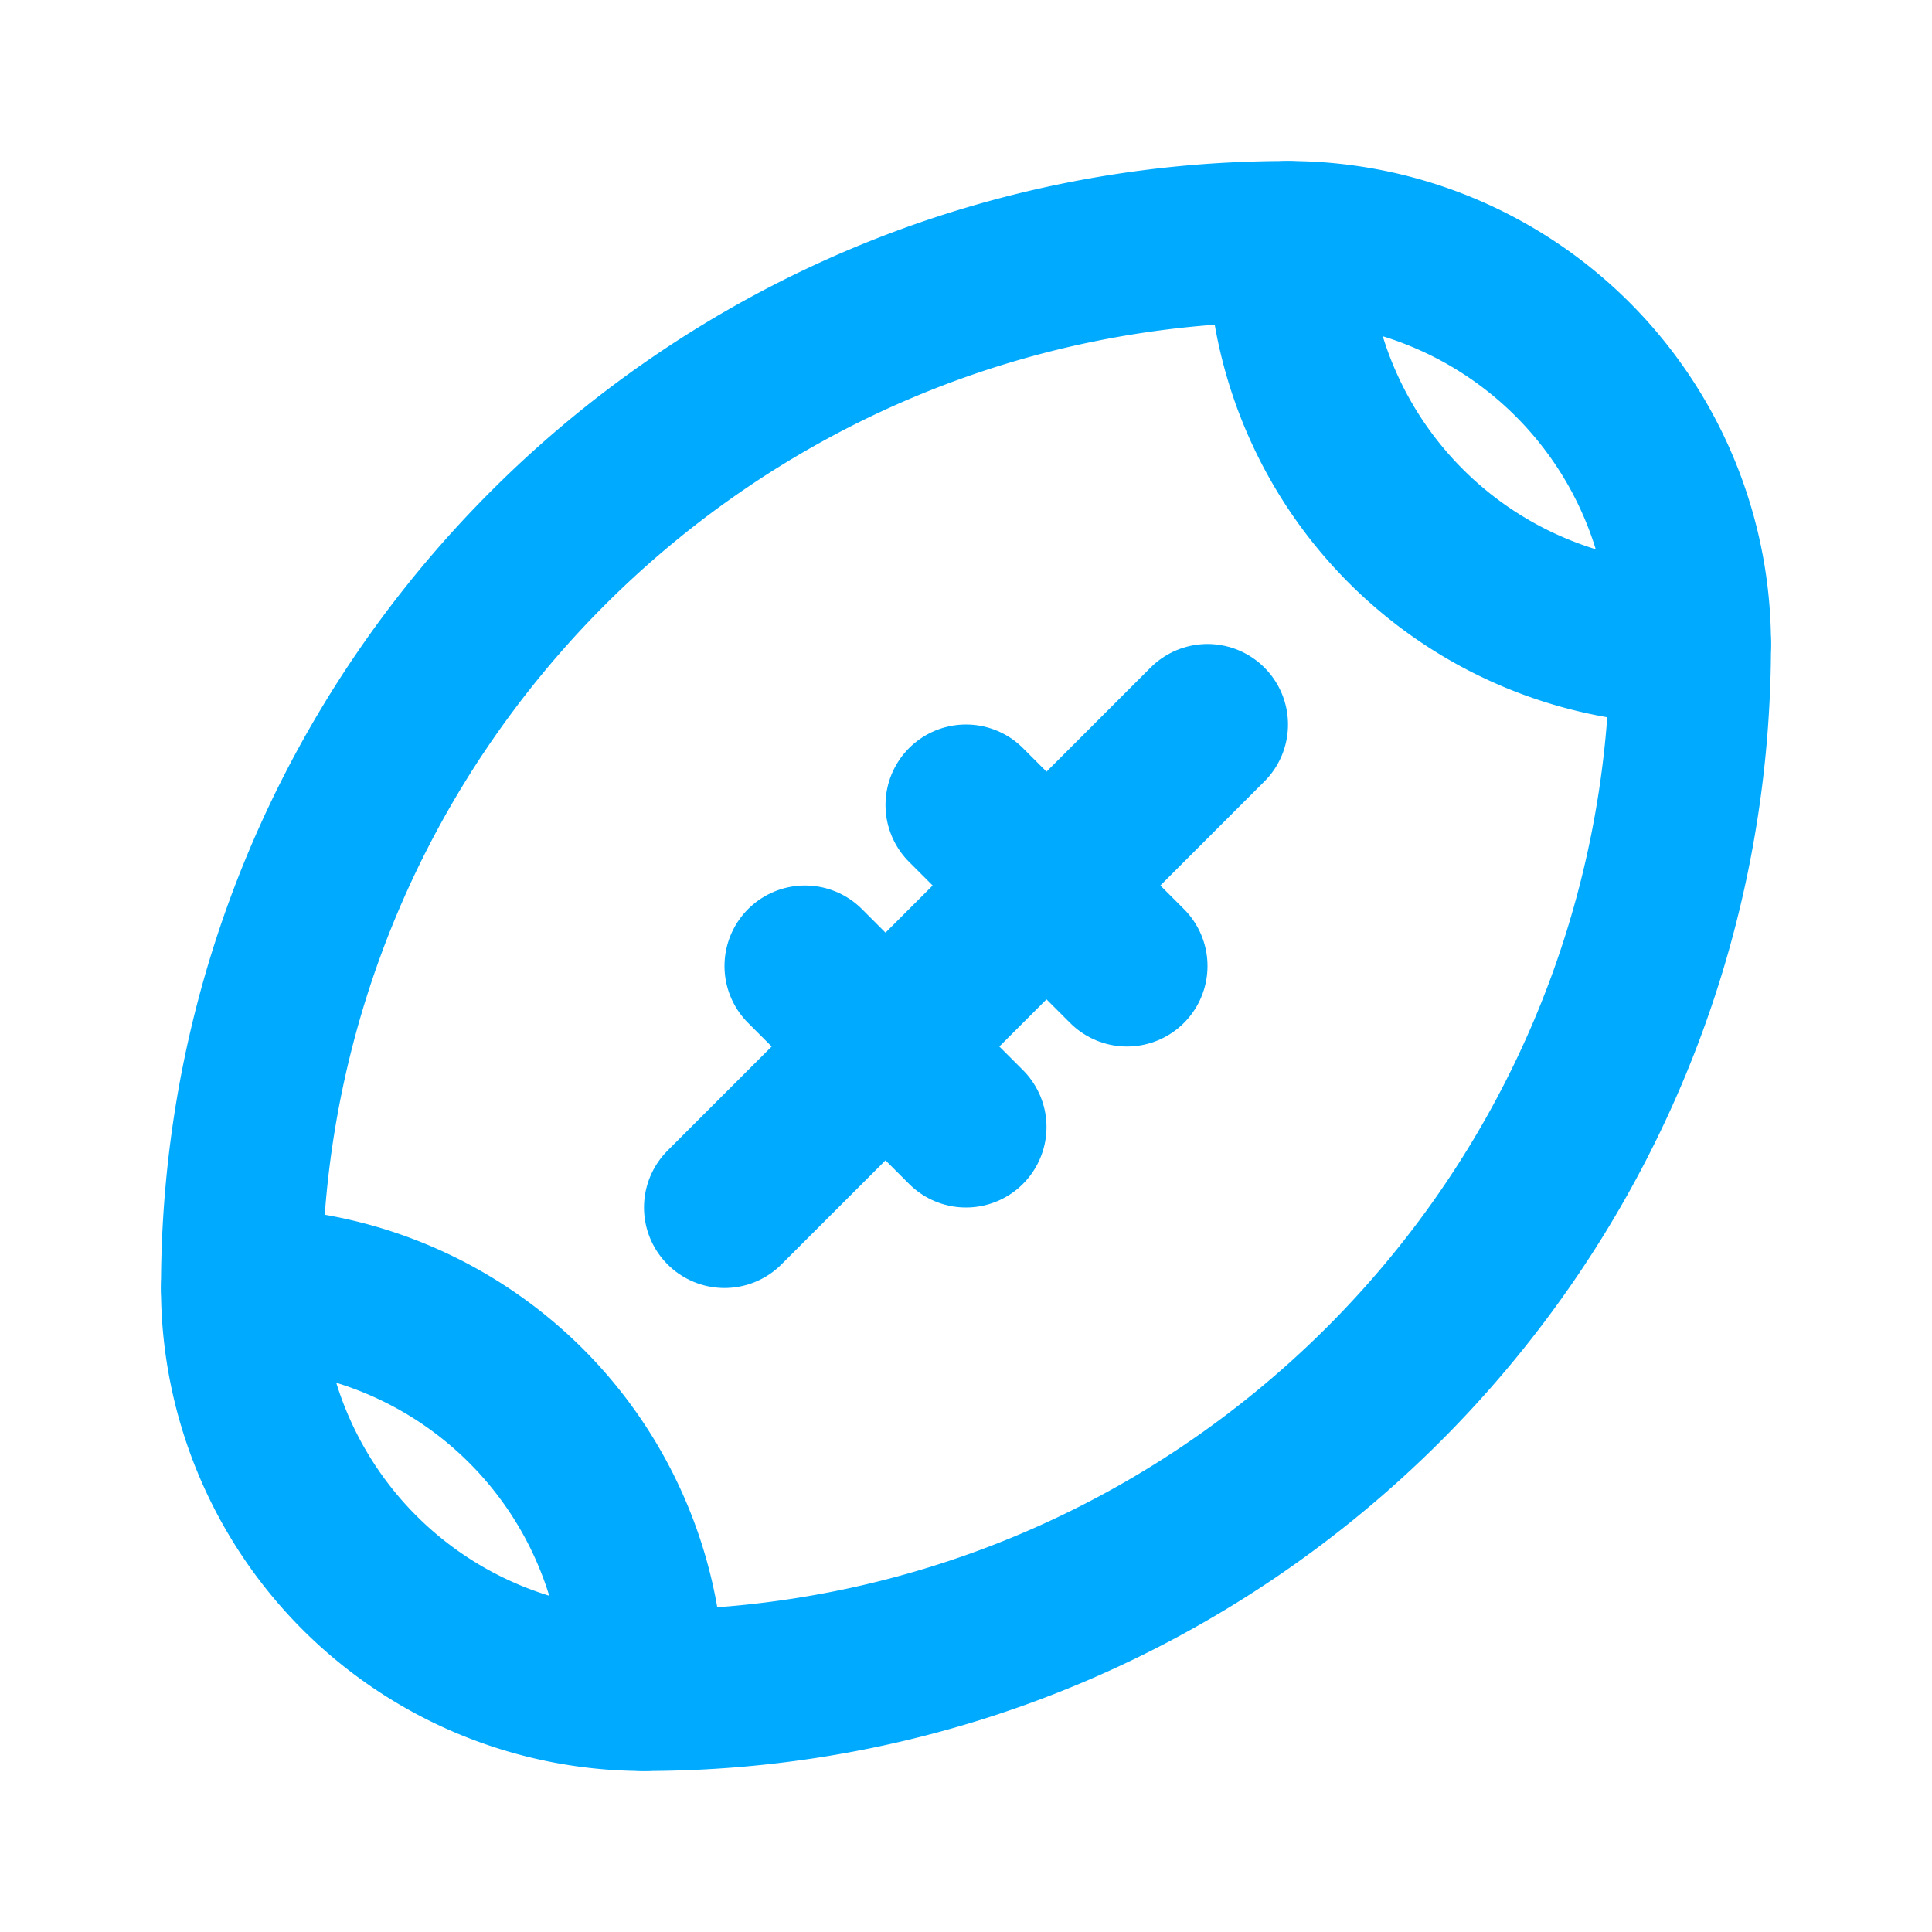
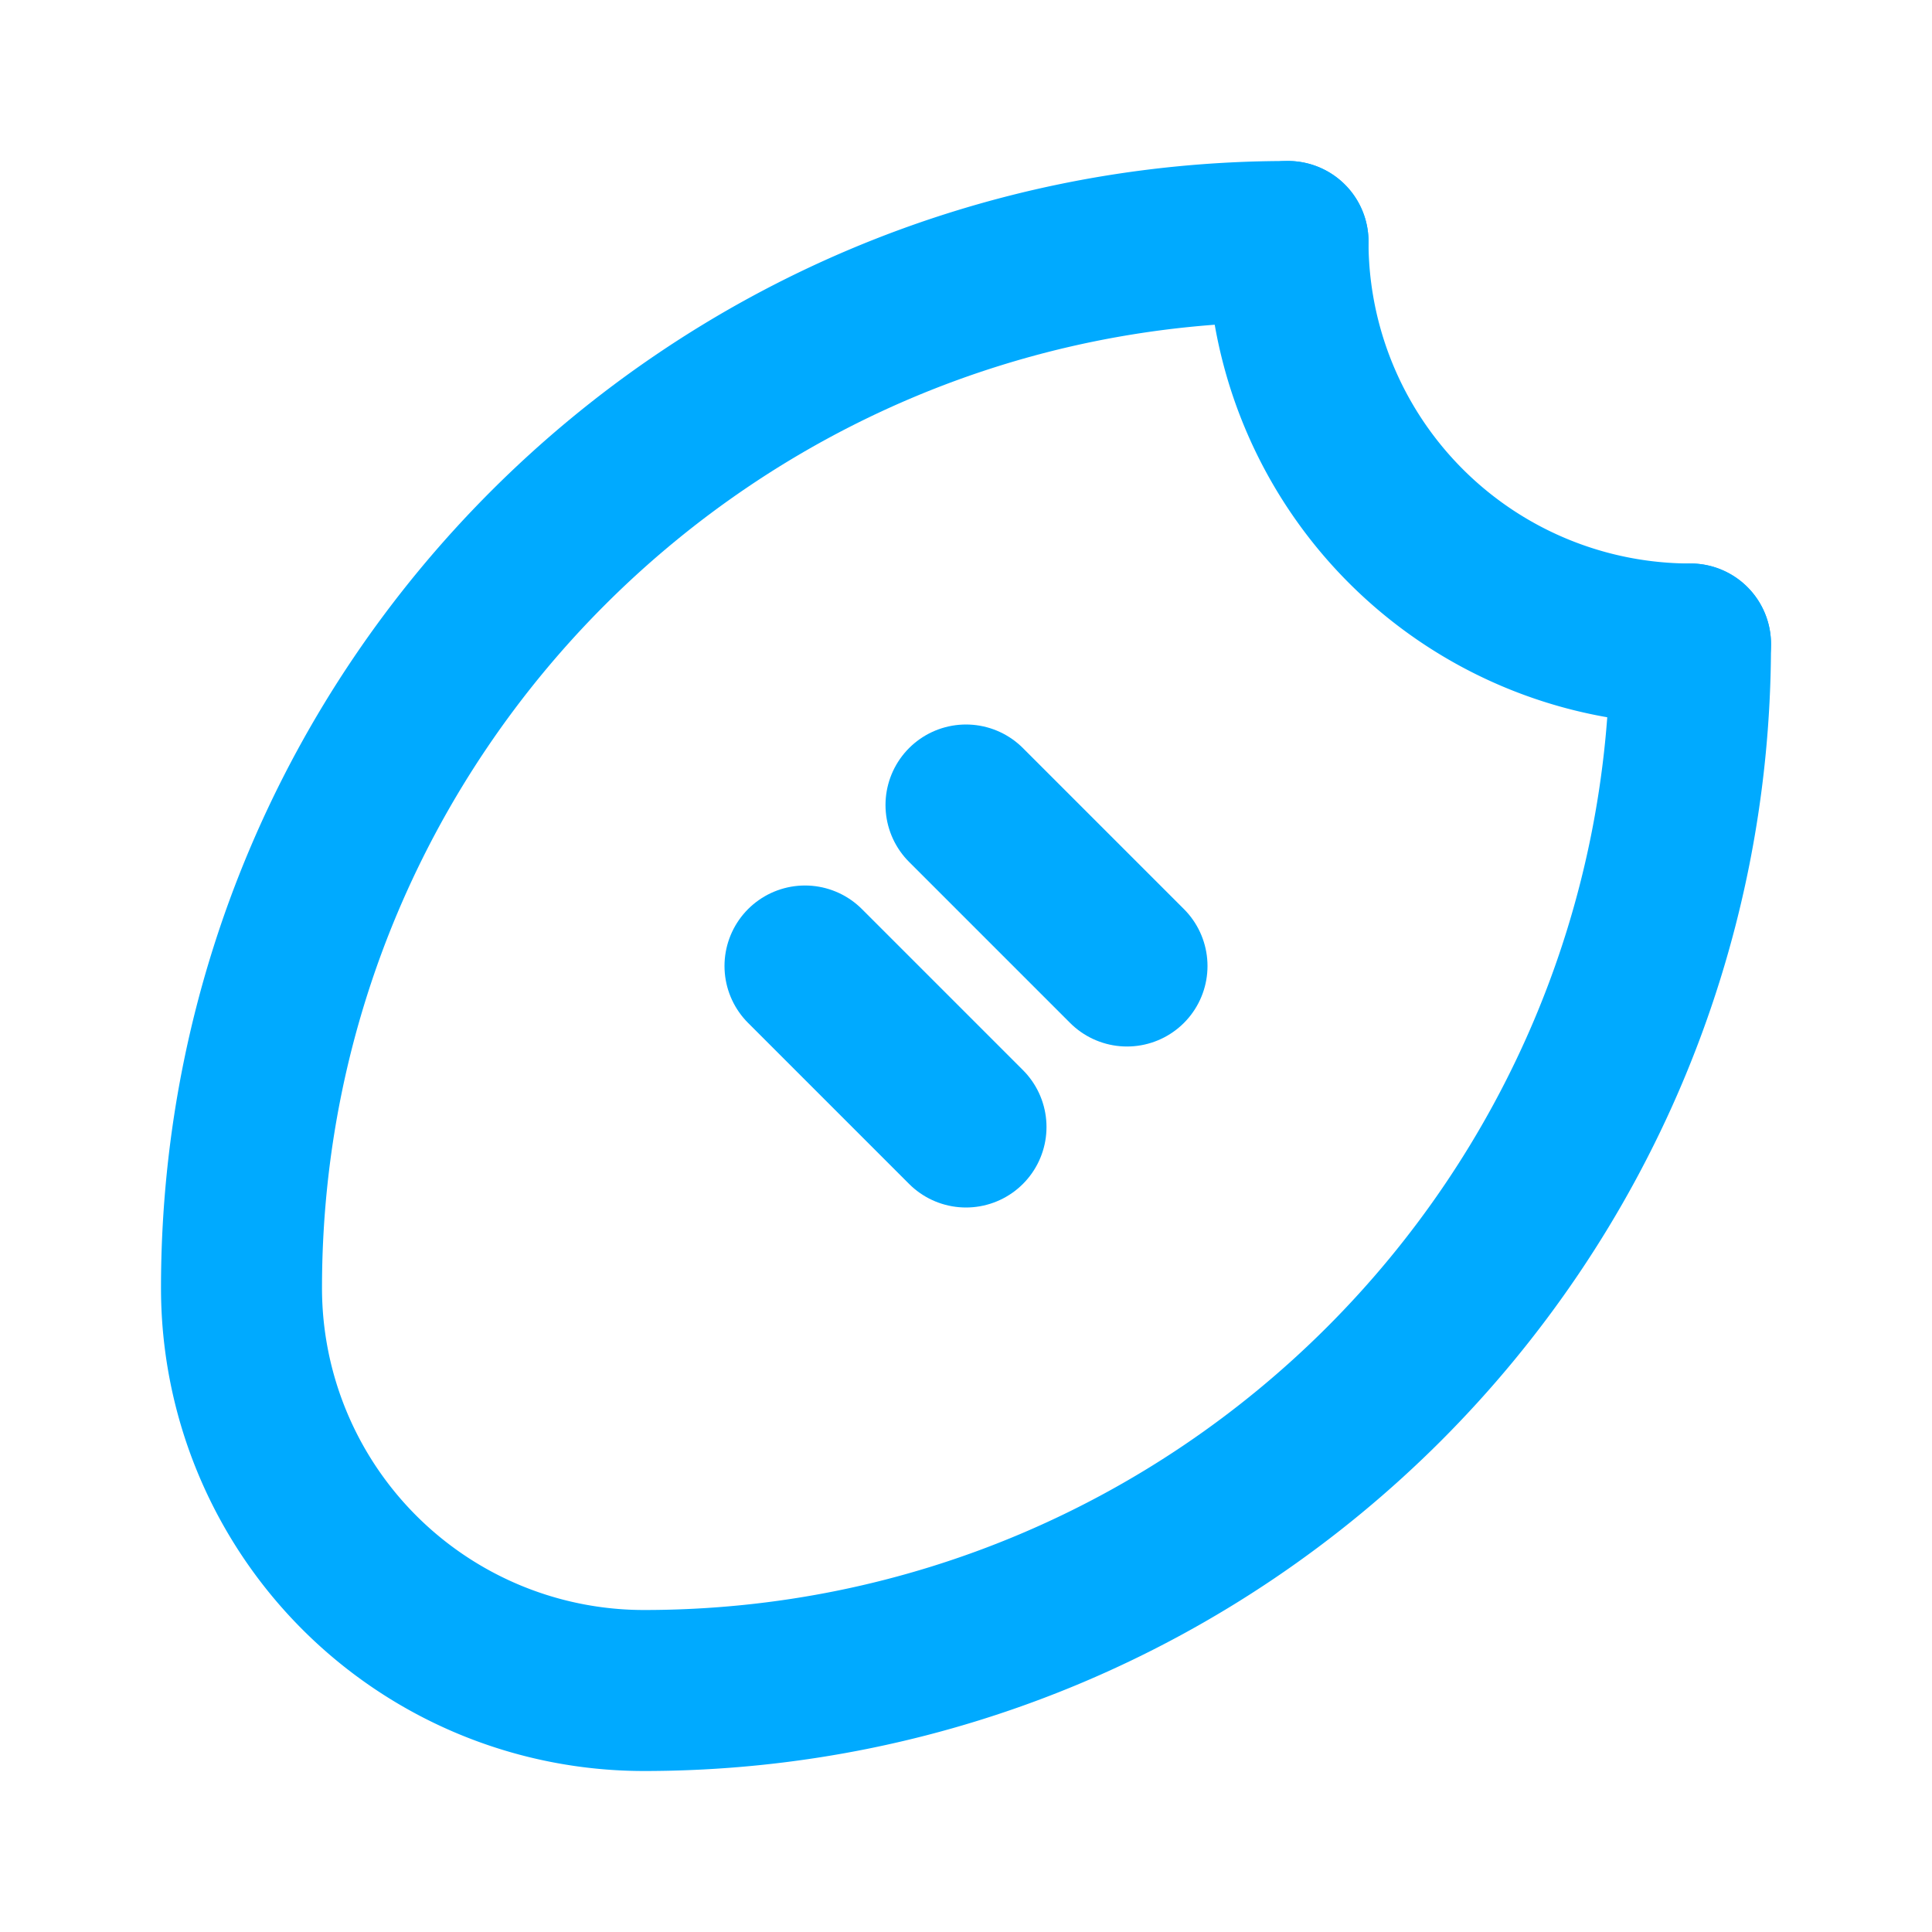
<svg xmlns="http://www.w3.org/2000/svg" width="24" height="24" viewBox="0 0 24 24" fill="none" stroke="#00AAFFAA" stroke-width="2" stroke-linecap="round" stroke-linejoin="round" class="icon icon-tabler icons-tabler-outline icon-tabler-ball-american-football">
  <path stroke="none" d="M0 0h24v24H0z" fill="none" />
-   <path d="M15 9l-6 6" />
  <path d="M10 12l2 2" />
  <path d="M12 10l2 2" />
-   <path d="M8 21a5 5 0 0 0 -5 -5" />
-   <path d="M16 3c-7.18 0 -13 5.82 -13 13a5 5 0 0 0 5 5c7.18 0 13 -5.82 13 -13a5 5 0 0 0 -5 -5" />
+   <path d="M16 3c-7.18 0 -13 5.82 -13 13a5 5 0 0 0 5 5c7.18 0 13 -5.82 13 -13" />
  <path d="M16 3a5 5 0 0 0 5 5" />
</svg>